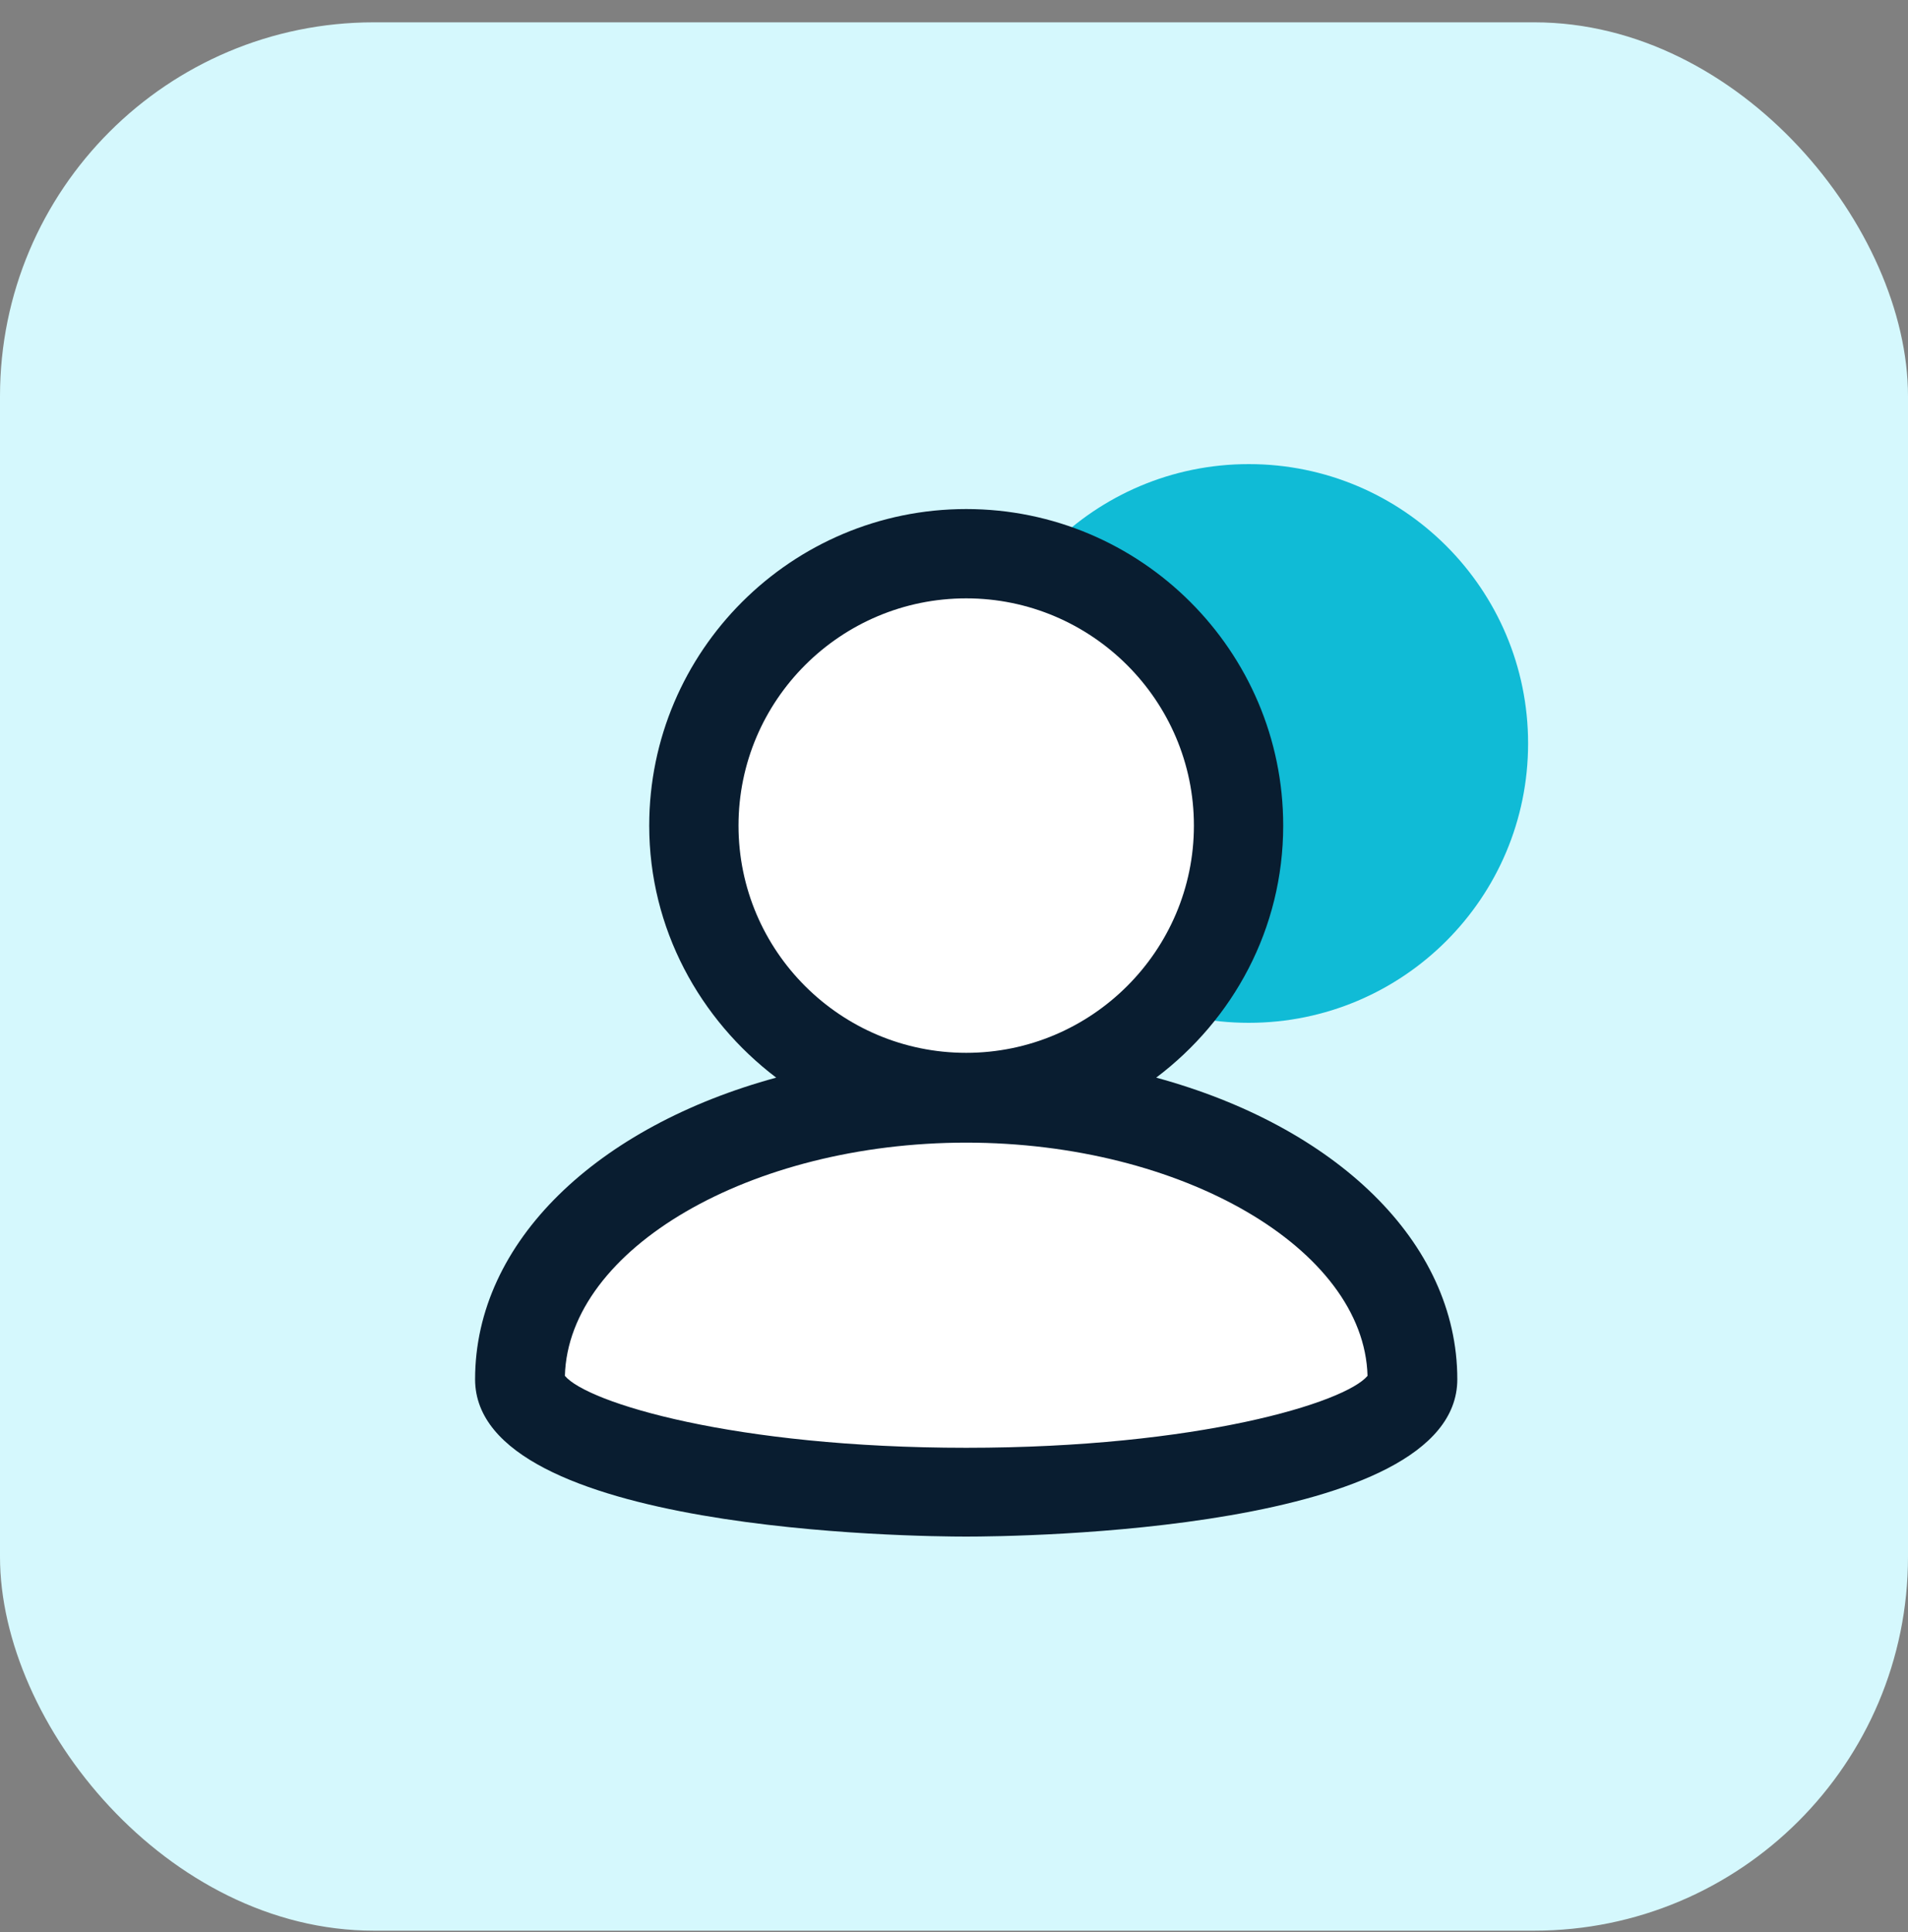
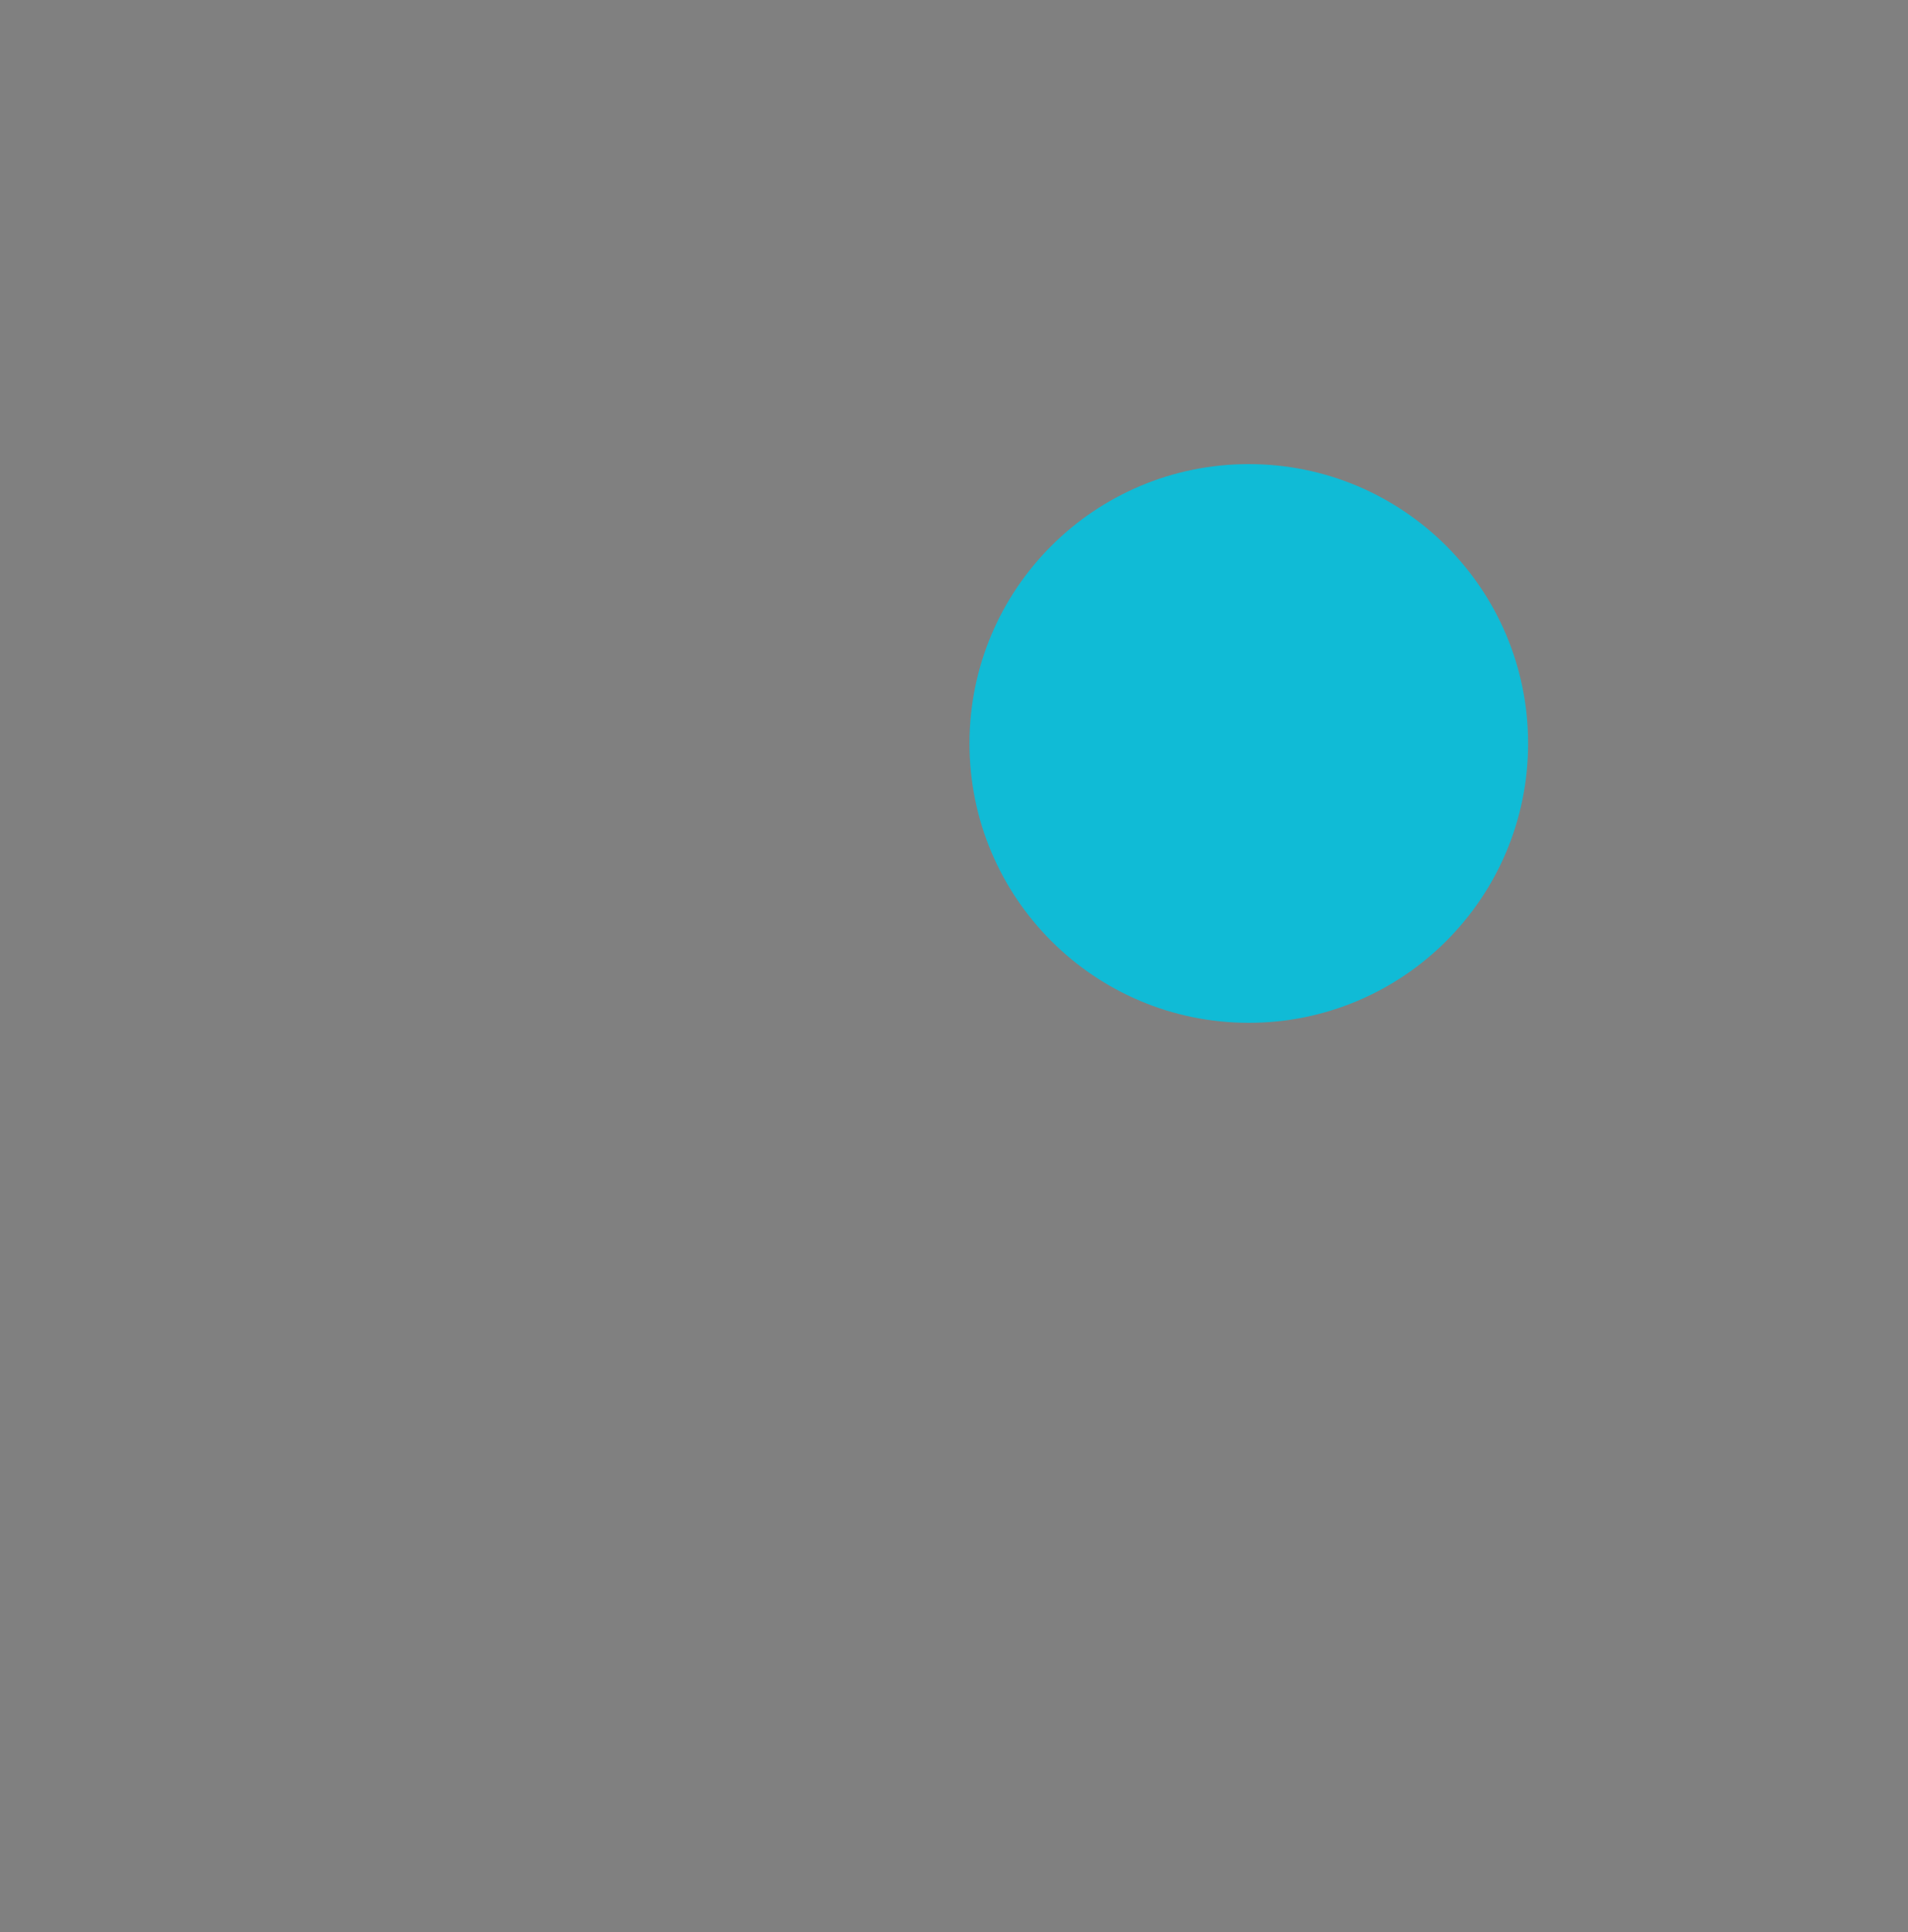
<svg xmlns="http://www.w3.org/2000/svg" width="80" height="81" viewBox="0 0 80 81" fill="none">
  <rect x="0" y="0" width="80" height="81" fill="#808080" stroke="none" />
-   <rect y="0.936" width="80" height="80" rx="15.673" fill="#D5F8FD" />
  <circle cx="52.36" cy="31.167" r="11.711" fill="#10BBD6" />
-   <path d="M50.598 39.722L47.478 43.466L46.075 46.014C48.224 47.071 52.585 49.258 52.834 49.55C53.084 49.841 56.89 52.652 58.762 54.021V58.077L55.538 60.573L42.435 62.029L30.163 61.249L23.559 60.573C23.143 59.828 22.363 58.285 22.571 58.077C22.831 57.817 22.415 54.853 22.571 54.489C22.727 54.125 23.663 52.773 24.131 52.357C24.599 51.941 26.939 49.809 27.147 49.55C27.355 49.289 30.527 48.249 31.879 47.626C32.96 47.126 34.063 46.066 34.479 45.598C33.941 44.8 32.815 43.102 32.607 42.686C32.347 42.166 30.839 39.358 30.527 39.098C30.277 38.89 30.18 35.856 30.163 34.366L30.839 30.622L32.243 27.086L34.843 24.59C36.143 24.157 38.93 23.29 39.679 23.29C40.615 23.29 44.359 24.07 44.931 24.59C45.502 25.11 48.154 26.826 48.31 27.086C48.435 27.294 49.888 29.287 50.598 30.258C51.032 31.87 51.919 35.26 52.002 35.926C52.086 36.591 51.101 38.734 50.598 39.722Z" fill="white" />
-   <path d="M48.478 45.176C51.702 42.743 53.803 38.936 53.803 34.61C53.803 27.288 47.833 21.34 40.512 21.34C33.19 21.34 27.221 27.288 27.221 34.61C27.221 38.936 29.342 42.743 32.545 45.176C25.058 47.215 19.92 52.04 19.92 57.822C19.92 64.229 38.411 64.416 40.512 64.416C42.612 64.416 61.103 64.229 61.103 57.822C61.103 52.04 55.966 47.215 48.478 45.176ZM30.965 34.61C30.965 29.348 35.249 25.084 40.512 25.084C45.774 25.084 50.059 29.369 50.059 34.61C50.059 39.852 45.774 44.136 40.512 44.136C35.249 44.136 30.965 39.872 30.965 34.61ZM40.512 47.901C49.56 47.901 57.193 52.352 57.339 57.677C56.403 58.8 50.246 60.693 40.512 60.693C30.777 60.693 24.621 58.8 23.685 57.677C23.831 52.352 31.464 47.901 40.512 47.901Z" fill="#091D30" />
</svg>